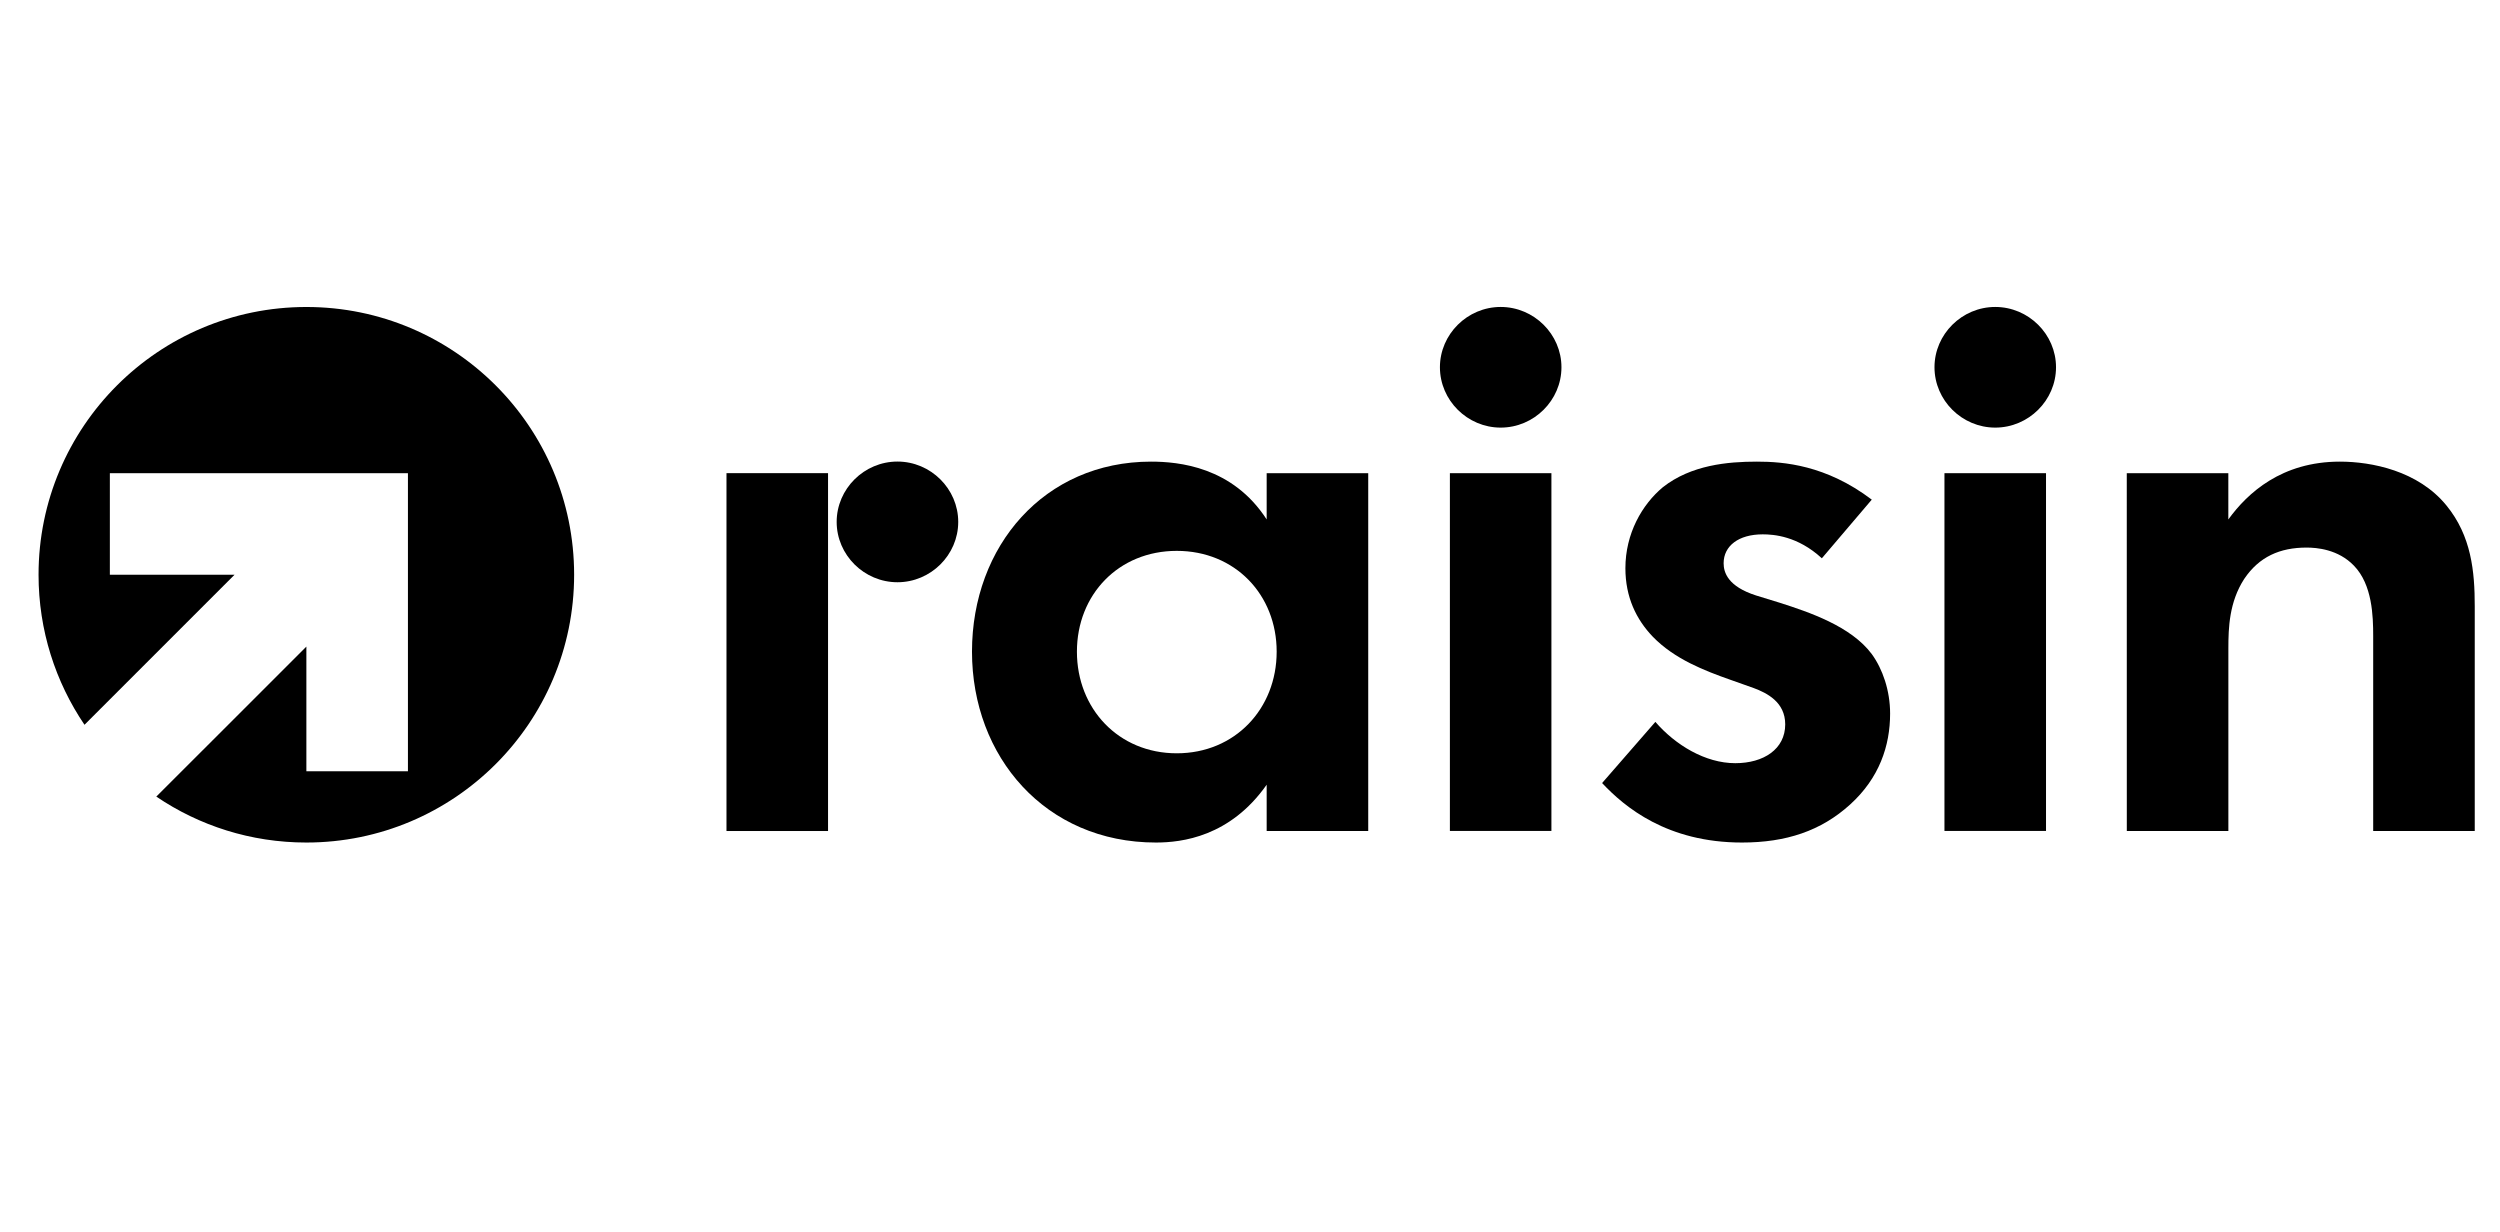
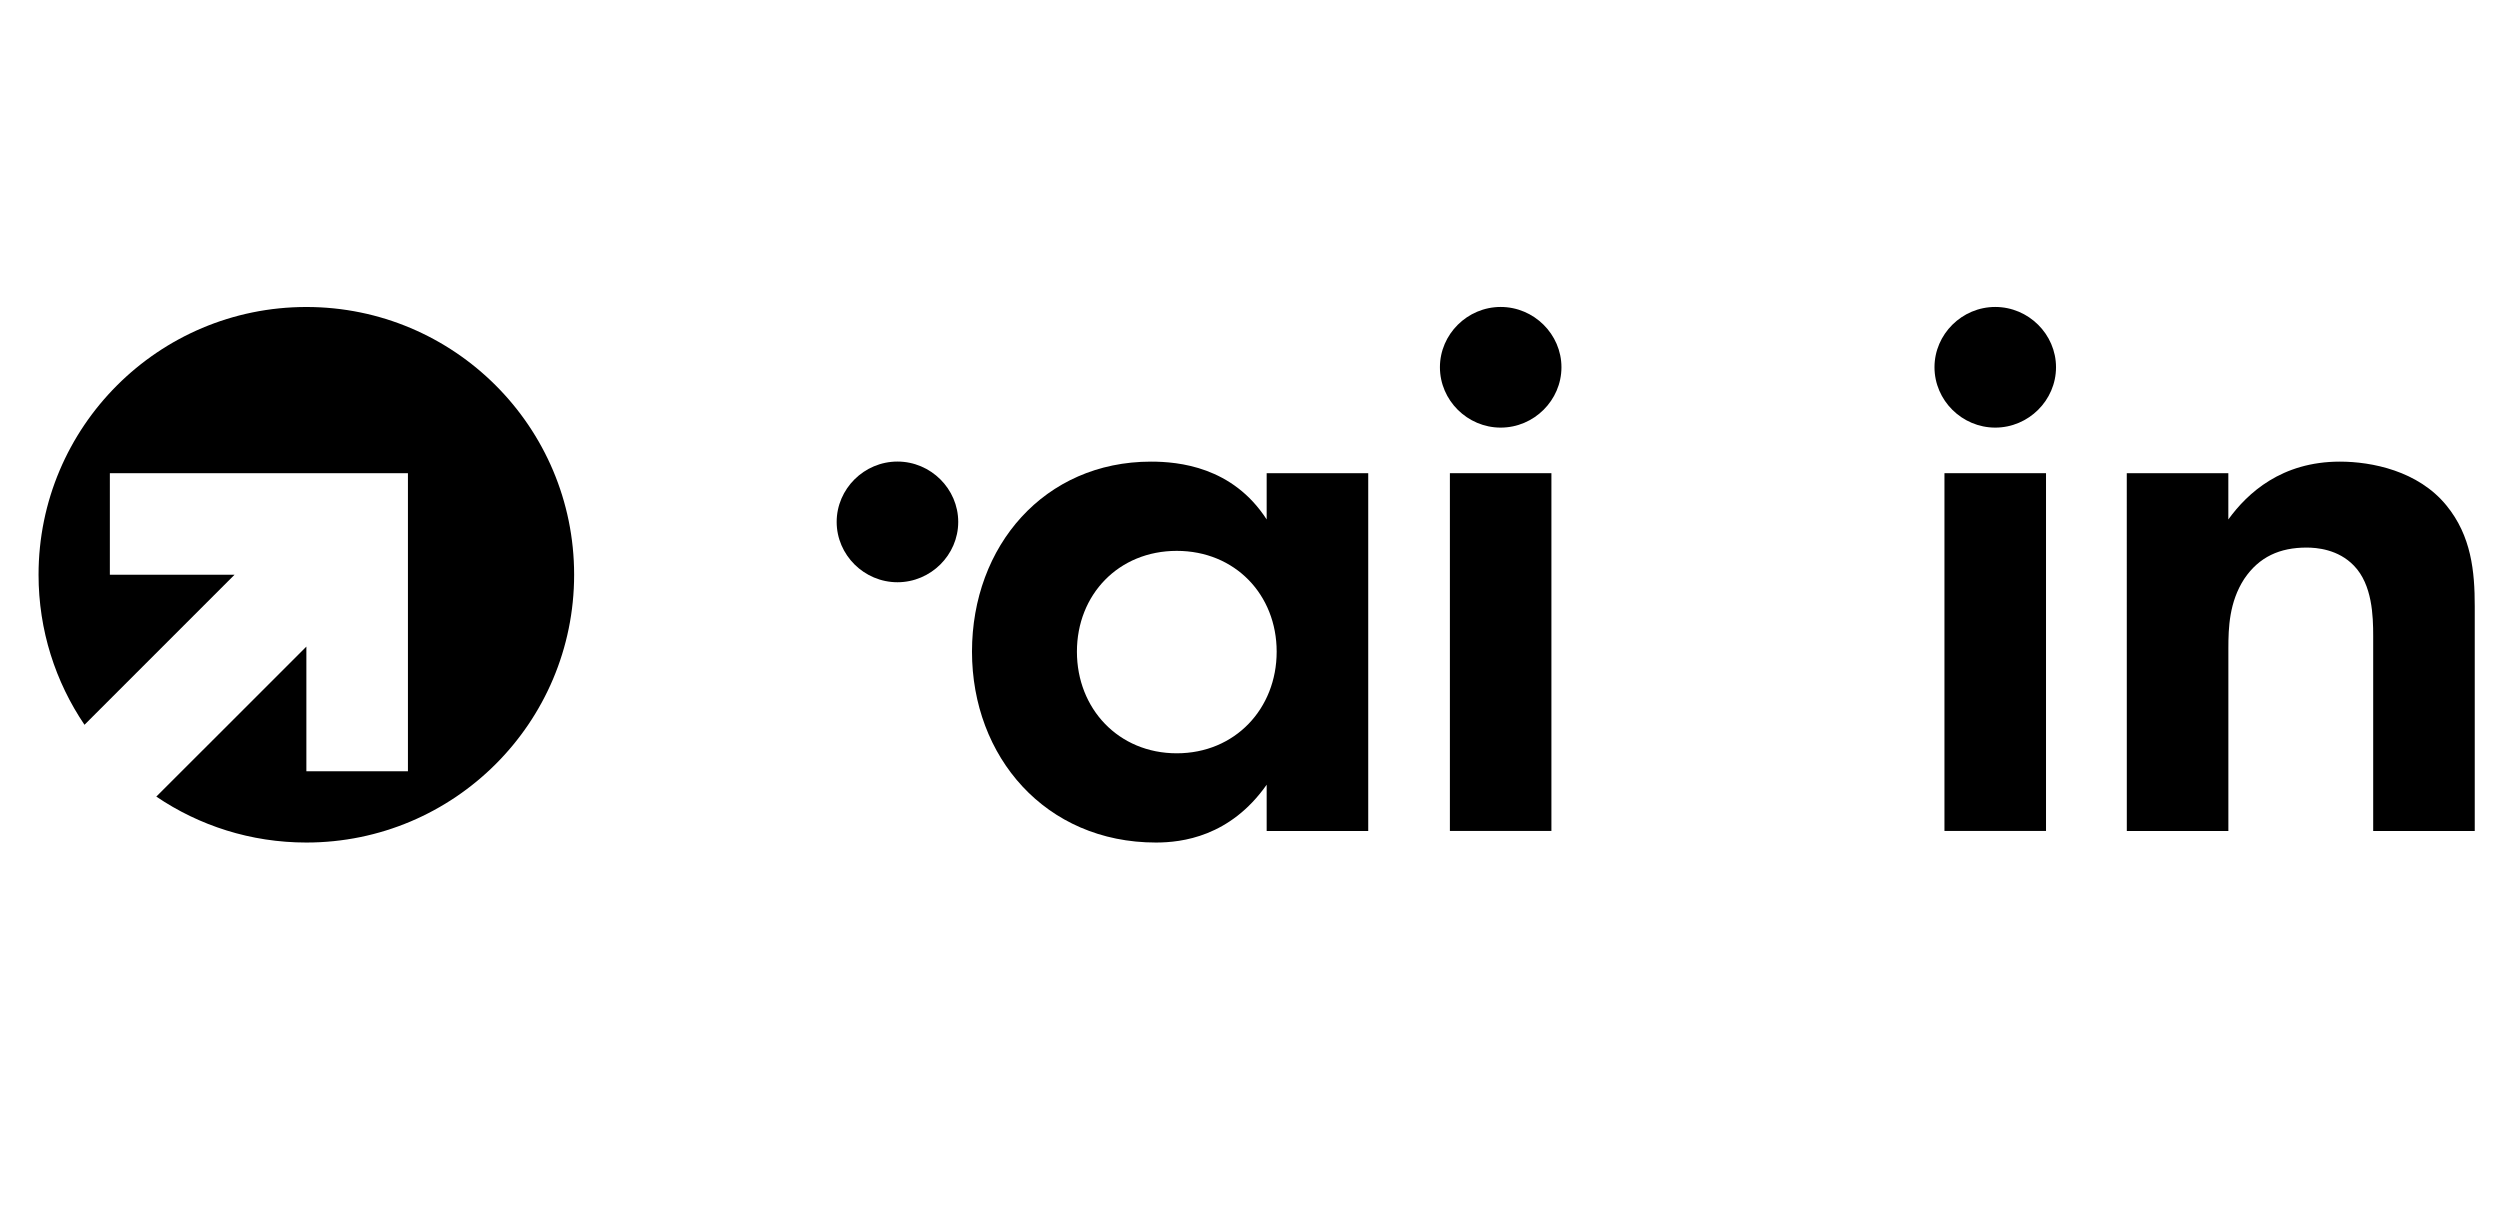
<svg xmlns="http://www.w3.org/2000/svg" width="69" height="34" viewBox="0 0 69 34" fill="none">
  <path d="M29.723 17.986C29.723 19.56 30.871 20.791 32.479 20.791C34.087 20.791 35.236 19.56 35.236 17.986C35.236 16.413 34.087 15.204 32.479 15.204C30.871 15.204 29.723 16.413 29.723 17.986ZM34.96 13.06H37.763V22.935H34.96V21.658C33.95 23.095 32.617 23.254 31.904 23.254C28.849 23.254 26.827 20.882 26.827 17.986C26.827 15.067 28.826 12.741 31.767 12.741C32.525 12.741 34.018 12.878 34.96 14.337V13.06Z" fill="black" />
  <path d="M41.419 8.472C42.338 8.472 43.096 9.225 43.096 10.136C43.096 11.049 42.338 11.802 41.419 11.802C40.5 11.802 39.742 11.049 39.742 10.136C39.742 9.225 40.5 8.472 41.419 8.472Z" fill="black" />
  <path d="M42.819 13.06H40.017V22.934H42.819V13.06Z" fill="black" />
-   <path d="M50.283 15.409C49.616 14.793 48.95 14.748 48.651 14.748C47.985 14.748 47.572 15.067 47.572 15.546C47.572 15.797 47.686 16.185 48.468 16.435L49.134 16.64C49.916 16.892 51.087 17.279 51.662 18.054C51.96 18.464 52.167 19.058 52.167 19.696C52.167 20.585 51.868 21.475 51.064 22.204C50.26 22.934 49.295 23.254 48.078 23.254C46.01 23.254 44.838 22.273 44.218 21.612L45.688 19.924C46.24 20.562 47.066 21.064 47.894 21.064C48.675 21.064 49.272 20.677 49.272 19.992C49.272 19.377 48.767 19.126 48.399 18.989L47.756 18.761C47.044 18.51 46.217 18.191 45.619 17.575C45.16 17.097 44.861 16.48 44.861 15.683C44.861 14.725 45.321 13.926 45.895 13.447C46.676 12.832 47.687 12.741 48.49 12.741C49.225 12.741 50.397 12.832 51.661 13.79L50.283 15.409Z" fill="black" />
  <path d="M55.069 8.472C55.988 8.472 56.746 9.225 56.746 10.136C56.746 11.049 55.988 11.802 55.069 11.802C54.15 11.802 53.392 11.049 53.392 10.136C53.392 9.225 54.149 8.472 55.069 8.472Z" fill="black" />
  <path d="M56.47 13.06H53.667V22.934H56.47V13.06Z" fill="black" />
  <path d="M58.699 13.06H61.502V14.337C62.031 13.607 62.972 12.741 64.581 12.741C65.454 12.741 66.74 12.992 67.521 13.95C68.211 14.793 68.303 15.774 68.303 16.732V22.935H65.5V17.553C65.5 17.006 65.477 16.139 64.971 15.615C64.535 15.159 63.938 15.113 63.662 15.113C62.927 15.113 62.353 15.364 61.939 15.98C61.526 16.619 61.503 17.325 61.503 17.896V22.936H58.7L58.699 13.06Z" fill="black" />
-   <path d="M20.051 13.059H22.854V18.191V22.936H20.051V13.059Z" fill="black" />
  <path d="M24.77 12.739C25.689 12.739 26.447 13.492 26.447 14.405C26.447 15.317 25.689 16.07 24.77 16.07C23.85 16.07 23.092 15.317 23.092 14.405C23.092 13.492 23.85 12.739 24.77 12.739Z" fill="black" />
  <path d="M8.456 8.473C4.373 8.473 1.064 11.782 1.064 15.863C1.064 17.398 1.532 18.822 2.332 20.004L6.473 15.863H3.032V13.06H8.456H11.259V15.863V17.335V21.287H8.456V17.846L6.731 19.571L4.314 21.986C5.496 22.787 6.921 23.254 8.455 23.254C12.537 23.254 15.846 19.945 15.846 15.863C15.846 11.782 12.537 8.473 8.456 8.473Z" fill="black" />
</svg>